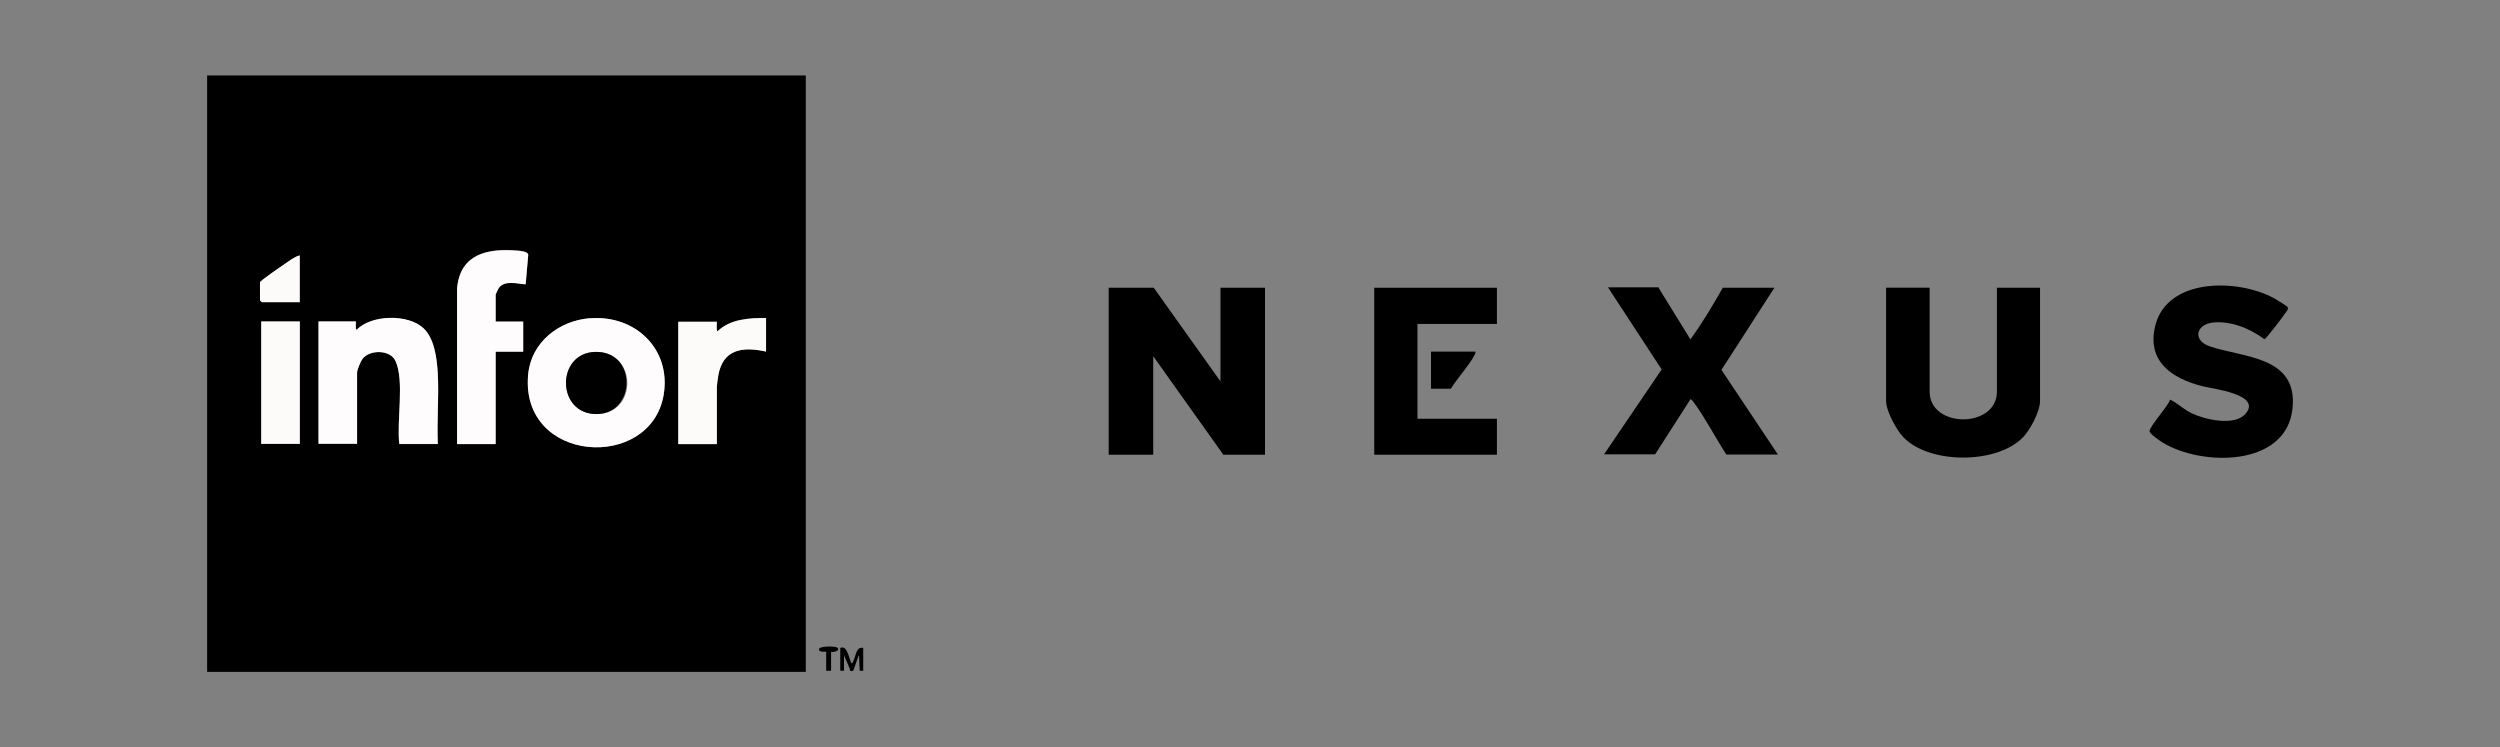
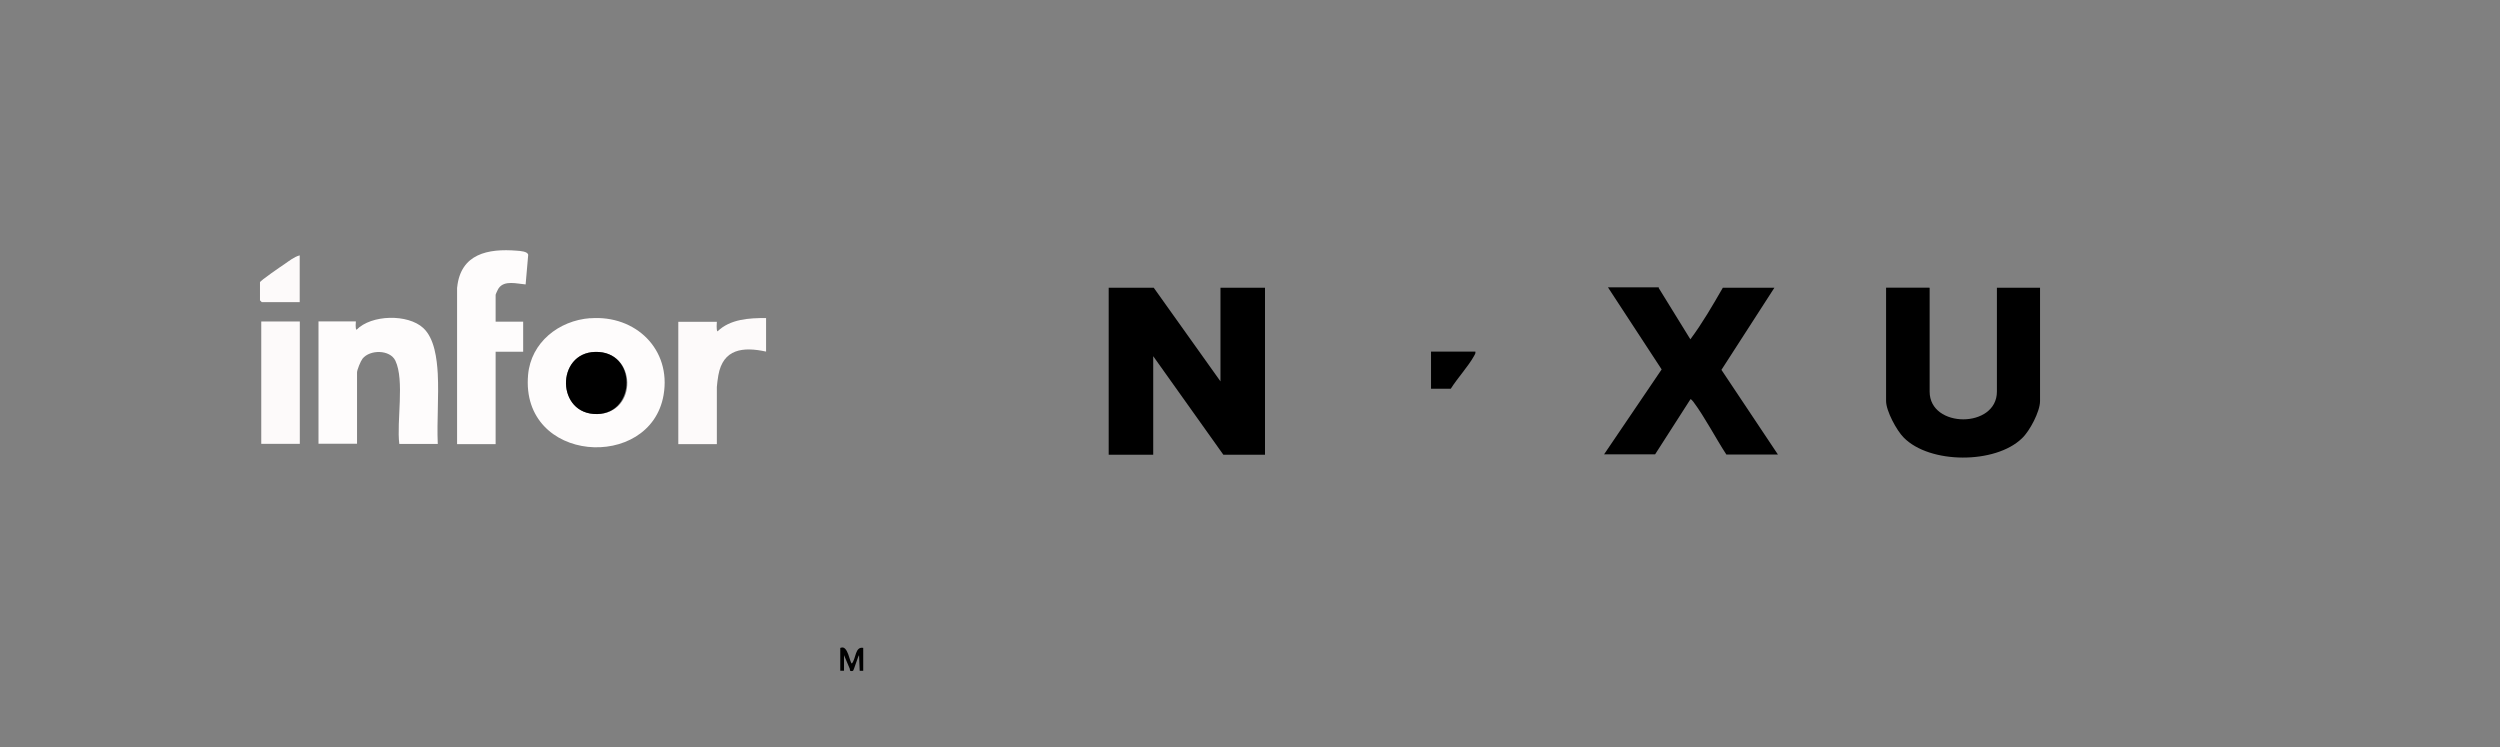
<svg xmlns="http://www.w3.org/2000/svg" id="Layer_1" data-name="Layer 1" viewBox="0 0 234.15 70">
  <rect x="0" y="0" width="234.15" height="70" fill="#808080" stroke="none" />
  <defs>
    <style>      .cls-1 {        fill: #fdfafa;      }      .cls-2 {        fill: #fefcfc;      }    </style>
  </defs>
-   <path d="M75.47,7.07v55.86H19.4V7.07h56.07ZM42.82,26.9v14.67h3.61v-8.66h2.58v-2.81h-2.58v-2.52s.24-.53.29-.62c.55-.77,1.72-.4,2.52-.35l.24-2.76c-.02-.33-.79-.37-1.06-.4-2.69-.22-5.26.31-5.59,3.42l-.02.04h0ZM28.07,23.93c-.5.14-.95.51-1.39.8-.31.22-2.32,1.58-2.32,1.72v1.69l.17.17h3.55v-4.37h0ZM41.01,41.58c-.09-2.16.13-4.43,0-6.57-.07-1.36-.29-3.3-1.36-4.27-1.45-1.32-4.85-1.26-6.25.17-.13-.09,0-.79-.06-.79h-3.5v11.46h3.61v-6.68c0-.24.35-1.08.51-1.28.68-.88,2.58-.86,3.08.18.86,1.83.09,5.71.37,7.8h3.61l-.02-.02h0ZM55.29,29.81c-2.95.22-5.57,2.25-5.82,5.31-.73,8.29,11.46,9.04,12.69,1.89.73-4.28-2.64-7.51-6.86-7.19h0ZM71.75,29.78c-1.58-.02-3.37.09-4.56,1.25-.13-.11,0-.9-.06-.9h-3.61v11.46h3.61v-5.35c0-.13.11-.9.14-1.1.46-2.48,2.31-2.71,4.47-2.22v-3.15h0ZM28.07,30.11h-3.61v11.46h3.61s0-11.46,0-11.46Z" />
  <polygon points="114.31 35.72 114.31 26.95 118.48 26.95 118.48 42.59 114.58 42.59 108.01 33.36 108.01 42.59 103.84 42.59 103.84 26.95 108.06 26.95 114.31 35.72" />
  <path d="M180.73,26.95v9.73c0,3.46,6.3,3.46,6.3,0v-9.73h4.04v10.62c0,.97-.97,2.81-1.69,3.48-2.49,2.42-8.64,2.42-11.08-.07-.66-.66-1.65-2.49-1.65-3.42v-10.62h4.04l.02.02h0Z" />
-   <path d="M214.26,28.76c.11.18-.13.44-.24.59-.18.29-1.79,2.42-1.94,2.42-1.32-1-3.15-1.74-4.83-1.56-1.58.18-1.9,1.66-.31,2.22,3.11,1.08,8.28.88,7.78,5.8-.55,5.53-8.51,5.47-12.18,3.21-.27-.17-1.19-.8-1.21-1.04-.04-.44,1.74-2.35,1.92-2.97.72.33,1.28.93,2.03,1.28,1.23.59,3.99,1.23,5.02.06,1.63-1.85-3.15-2.36-4.04-2.6-2.82-.73-5.2-2.29-4.41-5.62,1.1-4.6,7.82-4.45,11.17-2.6.17.09,1.23.75,1.26.83h-.02v-.02Z" />
  <path d="M155.34,26.95l2.98,4.83c1.13-1.52,2.09-3.18,3.04-4.83h4.83l-4.96,7.69,5.29,7.93h-4.83c-1.03-1.58-1.99-3.46-3.09-4.94-.06-.07-.22-.27-.27-.24l-3.31,5.16h-4.78l5.39-7.95-5.03-7.69h4.78l-.02.04h0Z" />
-   <polygon points="140.2 26.95 140.2 30.34 132.76 30.34 132.76 39.22 140.2 39.22 140.2 42.59 128.71 42.59 128.71 26.95 140.2 26.95" />
  <path d="M138.18,32.92c.04.18-.04.26-.11.4-.55,1-1.58,2.11-2.19,3.09h-1.85v-3.48h4.16v-.02Z" />
  <path d="M78.73,60.68c.7-.33.86,1.46,1.06,1.46.39-.46.29-1.61,1.06-1.46v2.15h-.33l-.06-1.46c-.07,0-.5,1.45-.57,1.46-.17.04-.31.06-.29-.17l-.55-1.3v1.46h-.35v-2.15h.02Z" />
-   <path d="M77.84,61.03v1.79s-.46.02-.46,0v-1.79s-.62.09-.68-.17c-.07-.4,1.52-.33,1.69-.22.4.26-.31.51-.57.4,0,0,.02-.02.02-.02Z" />
  <path class="cls-2" d="M55.29,29.81c4.23-.33,7.6,2.91,6.86,7.19-1.23,7.16-13.42,6.41-12.69-1.89.27-3.05,2.89-5.09,5.82-5.31h0ZM55.75,32.96c-3.7.09-3.67,5.88.18,5.82s3.74-5.92-.18-5.82Z" />
  <path class="cls-2" d="M41.01,41.58h-3.61c-.27-2.09.51-5.95-.37-7.8-.5-1.04-2.38-1.06-3.08-.18-.17.22-.51,1.04-.51,1.28v6.68h-3.61v-11.46h3.5s-.07.7.06.79c1.39-1.43,4.81-1.5,6.25-.17,1.06.97,1.28,2.91,1.36,4.27.11,2.16-.09,4.41,0,6.57l.02.02h0Z" />
  <path class="cls-2" d="M42.82,26.9c.33-3.13,2.88-3.64,5.59-3.42.27.02,1.04.06,1.06.4l-.24,2.76c-.8-.06-1.98-.42-2.52.35-.06.07-.29.57-.29.62v2.52h2.58v2.81h-2.58v8.66h-3.61v-14.67l.02-.04h0Z" />
  <path class="cls-1" d="M71.75,29.78v3.15c-2.16-.47-4.03-.26-4.47,2.22-.04.2-.14.95-.14,1.1v5.35h-3.61v-11.46h3.61s-.07.79.06.9c1.19-1.16,2.98-1.26,4.56-1.25h0Z" />
  <rect class="cls-1" x="24.47" y="30.11" width="3.61" height="11.46" />
  <path class="cls-1" d="M28.07,23.93v4.37h-3.55l-.17-.17v-1.69c0-.14,2.02-1.52,2.32-1.72.42-.29.88-.66,1.39-.8h0Z" />
  <path d="M55.75,32.96c3.92-.09,3.84,5.75.18,5.82-3.84.07-3.88-5.73-.18-5.82Z" />
</svg>